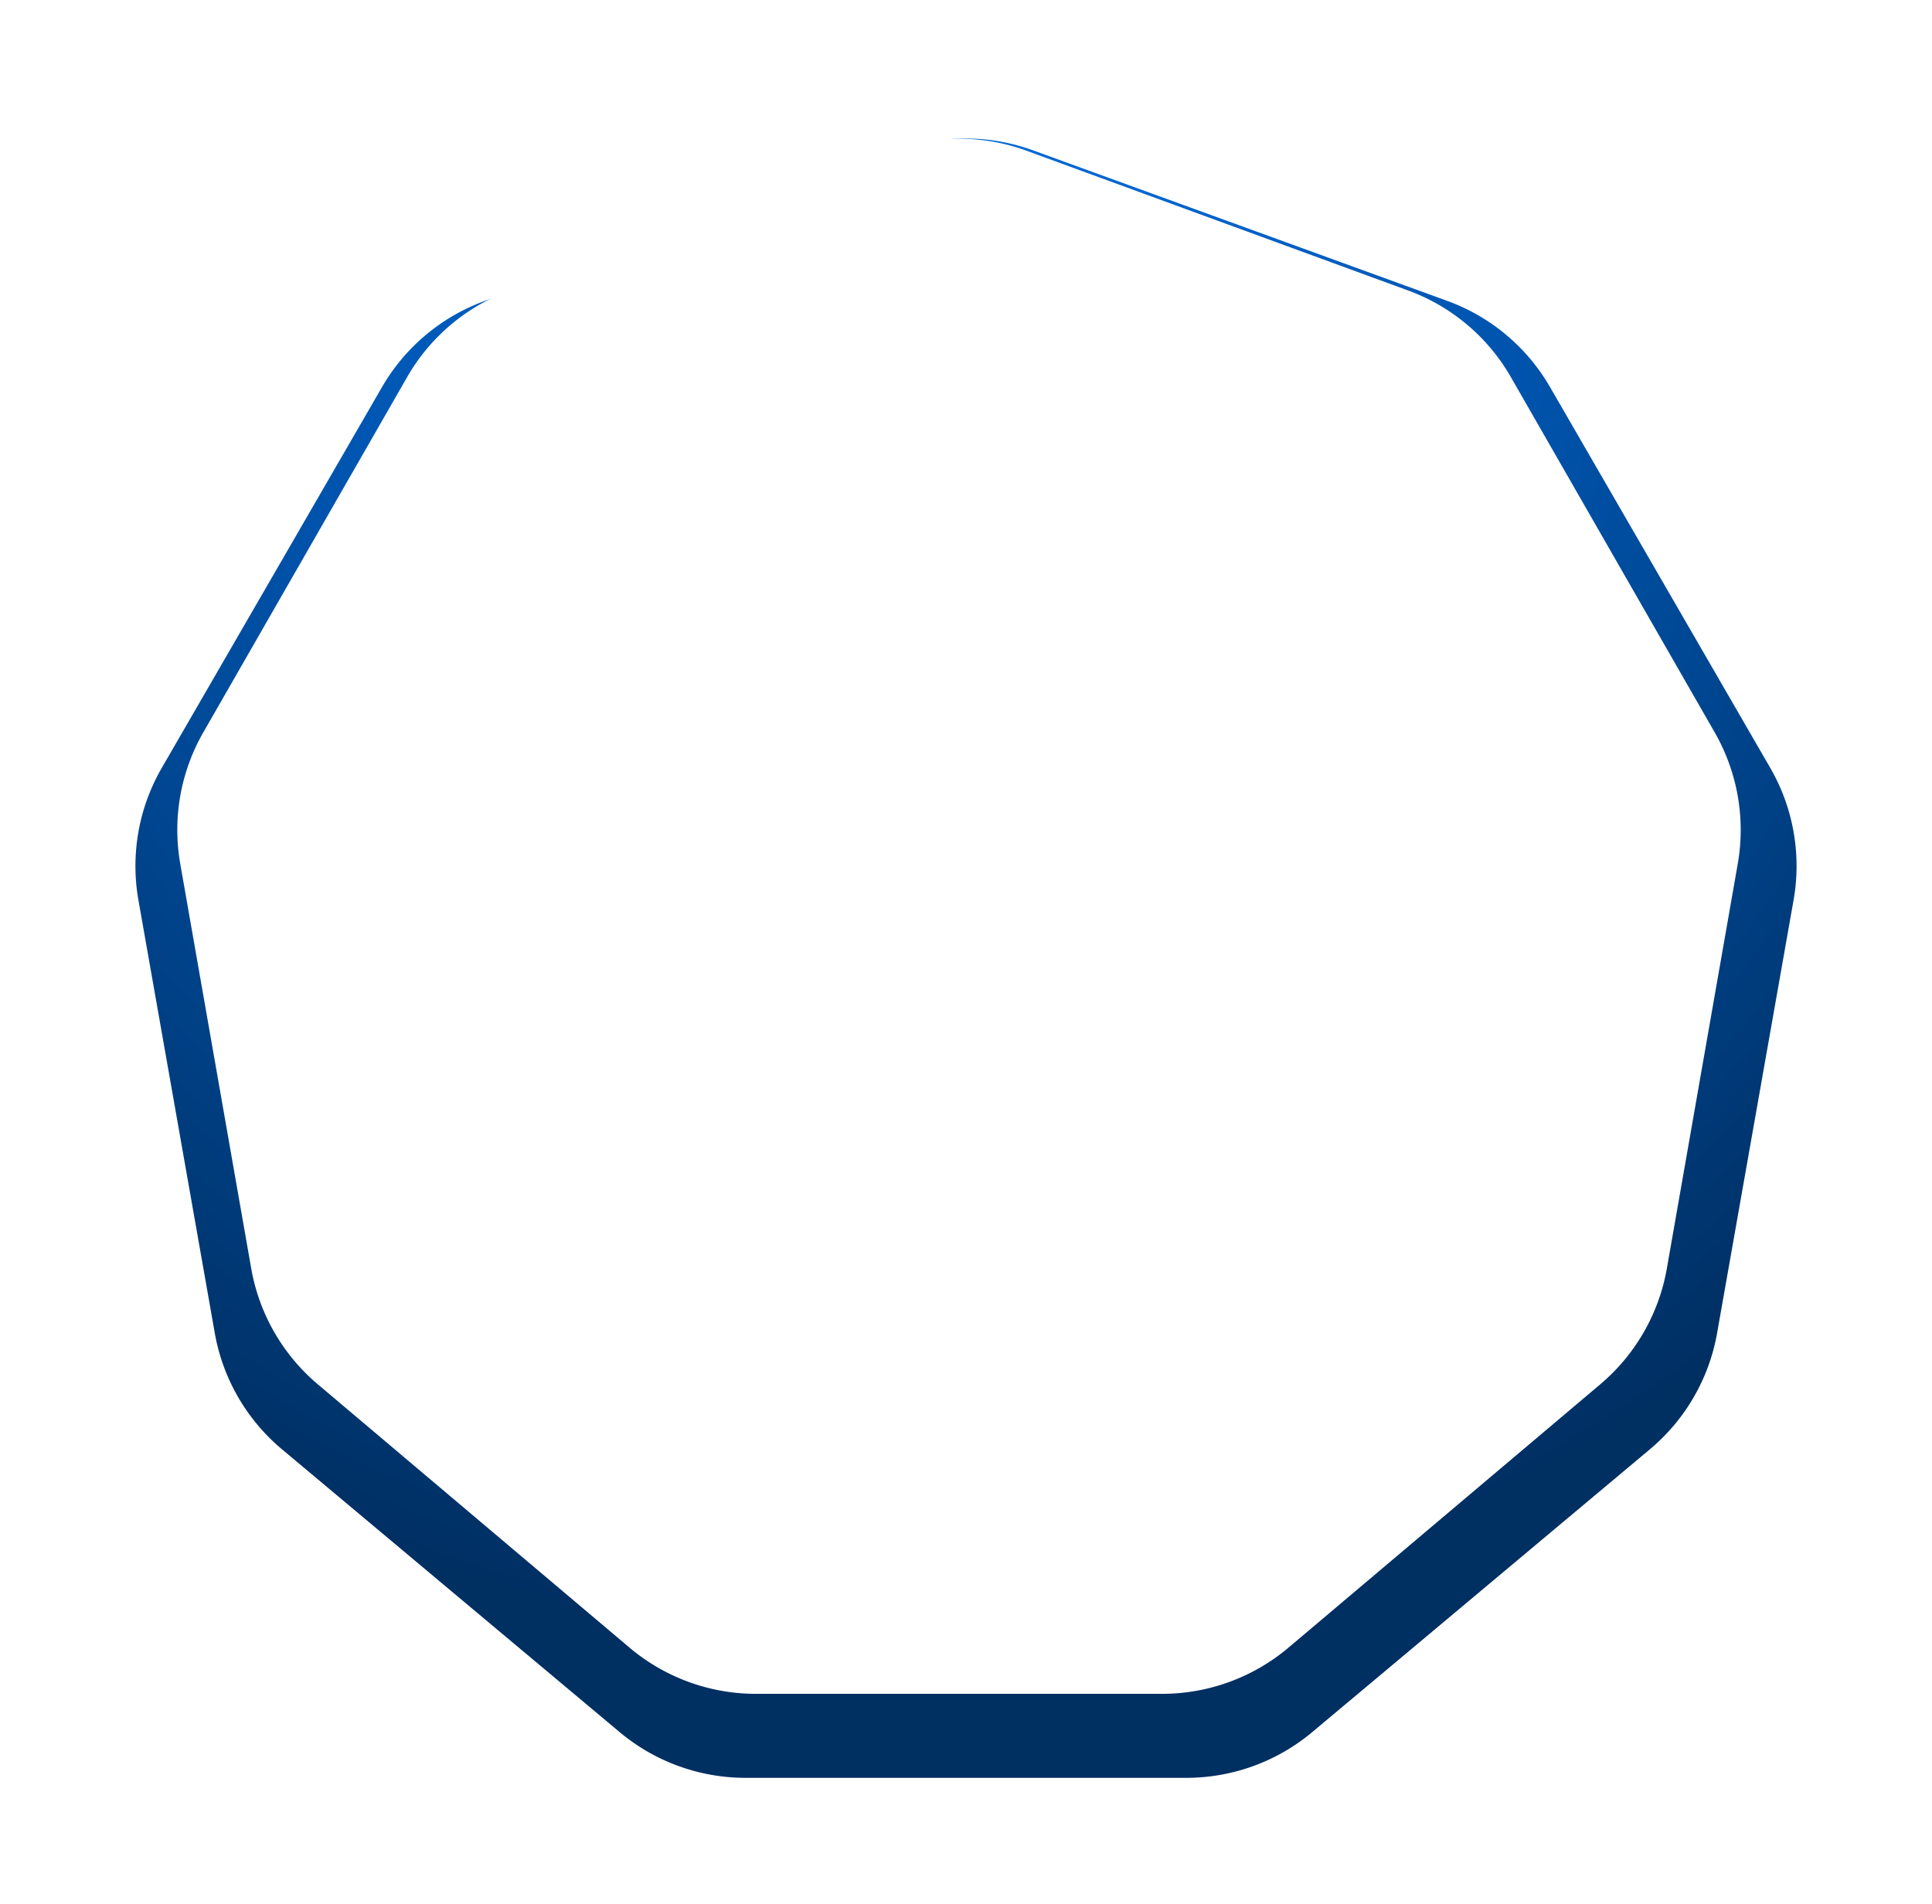
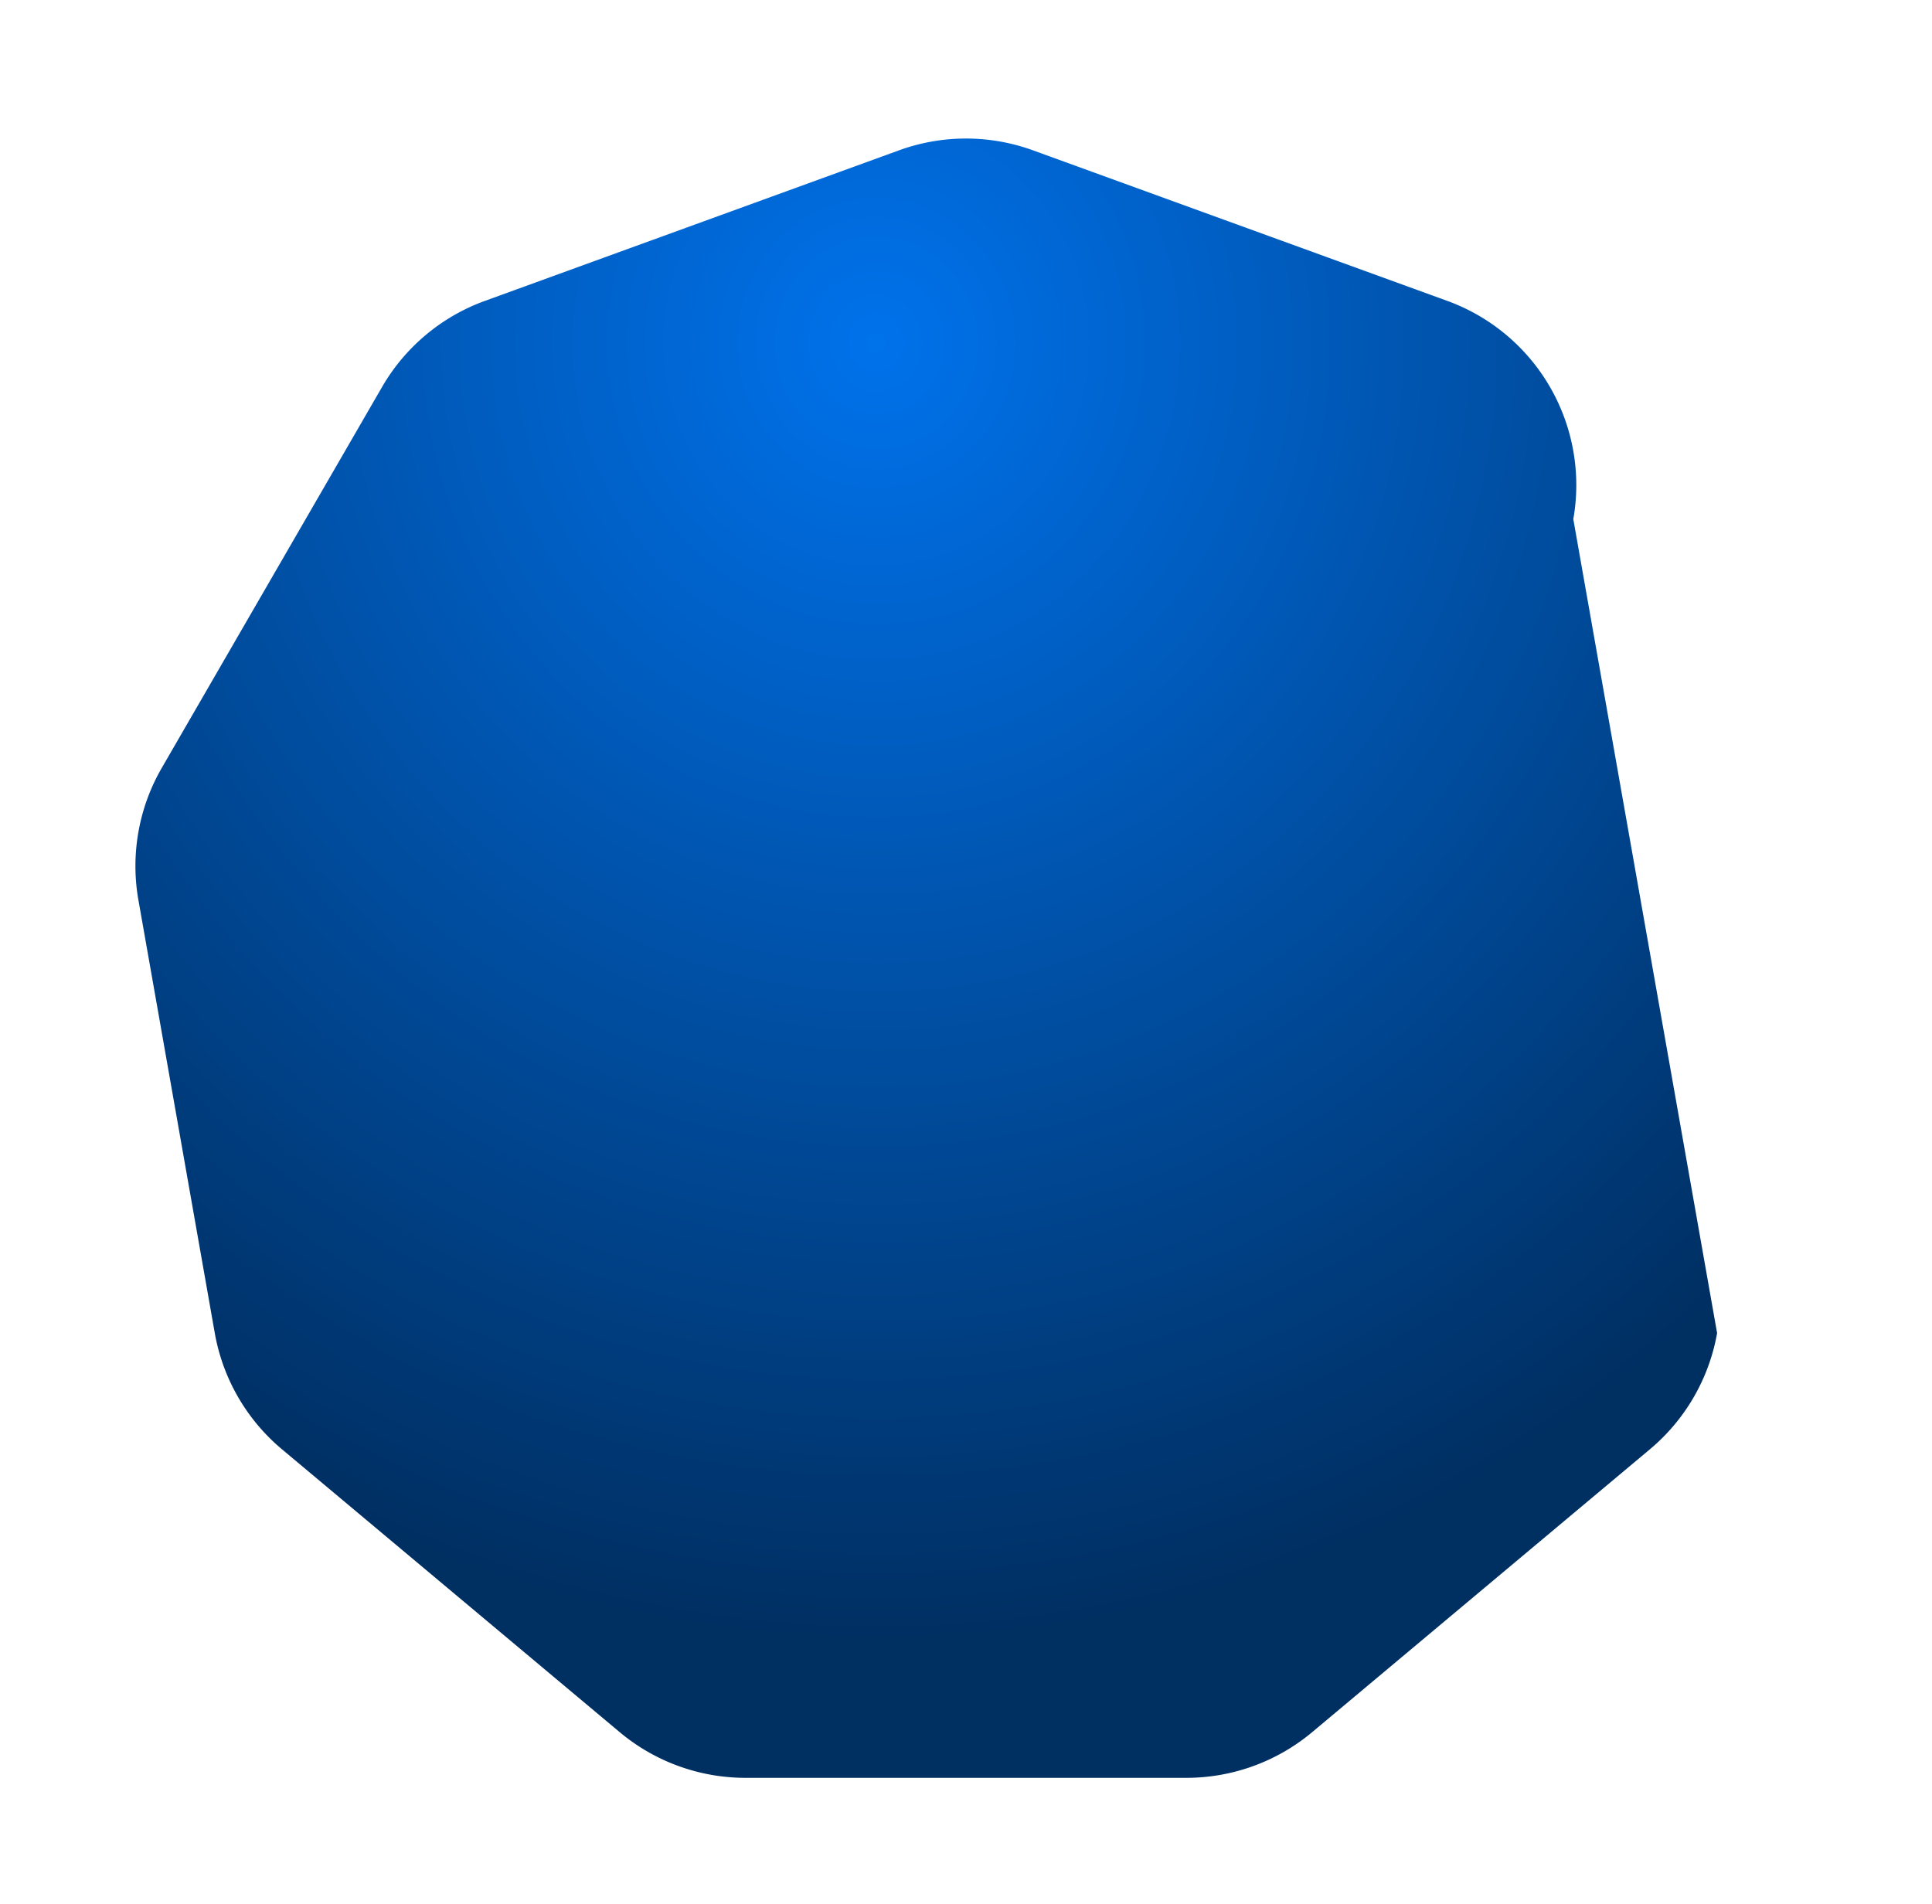
<svg xmlns="http://www.w3.org/2000/svg" width="138" height="136" viewBox="0 0 138 136">
  <defs>
    <radialGradient id="a" cx="0.464" cy="0.122" r="0.798" gradientTransform="matrix(0.739, 0.666, -0.661, 0.746, 0.202, -0.278)" gradientUnits="objectBoundingBox">
      <stop offset="0" stop-color="#0072eb" />
      <stop offset="1" stop-color="#002f62" />
    </radialGradient>
    <filter id="b" x="0" y="0" width="138" height="136" filterUnits="userSpaceOnUse">
      <feOffset dy="3" />
      <feGaussianBlur stdDeviation="3" result="c" />
      <feFlood flood-opacity="0.161" />
      <feComposite operator="in" in2="c" />
      <feComposite in="SourceGraphic" />
    </filter>
  </defs>
  <g transform="translate(-1352 -415.5)">
    <g transform="matrix(1, 0, 0, 1, 1352, 415.5)" filter="url(#b)">
-       <path d="M55.218,1.738a14,14,0,0,1,9.564,0L94.374,12.493a14,14,0,0,1,7.338,6.15l15.734,27.21a14,14,0,0,1,1.667,9.442L113.65,86.23a14,14,0,0,1-4.8,8.3l-24.115,20.2A14,14,0,0,1,75.748,118h-31.5a14,14,0,0,1-8.991-3.269l-24.115-20.2a14,14,0,0,1-4.8-8.3L.887,55.3a14,14,0,0,1,1.667-9.442l15.734-27.21a14,14,0,0,1,7.338-6.15Z" transform="translate(9 6)" fill="url(#a)" />
+       <path d="M55.218,1.738a14,14,0,0,1,9.564,0L94.374,12.493a14,14,0,0,1,7.338,6.15a14,14,0,0,1,1.667,9.442L113.65,86.23a14,14,0,0,1-4.8,8.3l-24.115,20.2A14,14,0,0,1,75.748,118h-31.5a14,14,0,0,1-8.991-3.269l-24.115-20.2a14,14,0,0,1-4.8-8.3L.887,55.3a14,14,0,0,1,1.667-9.442l15.734-27.21a14,14,0,0,1,7.338-6.15Z" transform="translate(9 6)" fill="url(#a)" />
    </g>
-     <path d="M51.685,1.764a14,14,0,0,1,9.631,0l27.272,9.99a14,14,0,0,1,7.328,6.179L110.48,43.321a14,14,0,0,1,1.646,9.382l-5.064,28.905a14,14,0,0,1-4.757,8.28L80.034,108.7A14,14,0,0,1,71,112H42a14,14,0,0,1-9.033-3.3L10.7,89.889a14,14,0,0,1-4.757-8.28L.874,52.7A14,14,0,0,1,2.52,43.321L17.084,17.934a14,14,0,0,1,7.328-6.179Z" transform="translate(1364 424.5)" fill="#fff" />
  </g>
</svg>